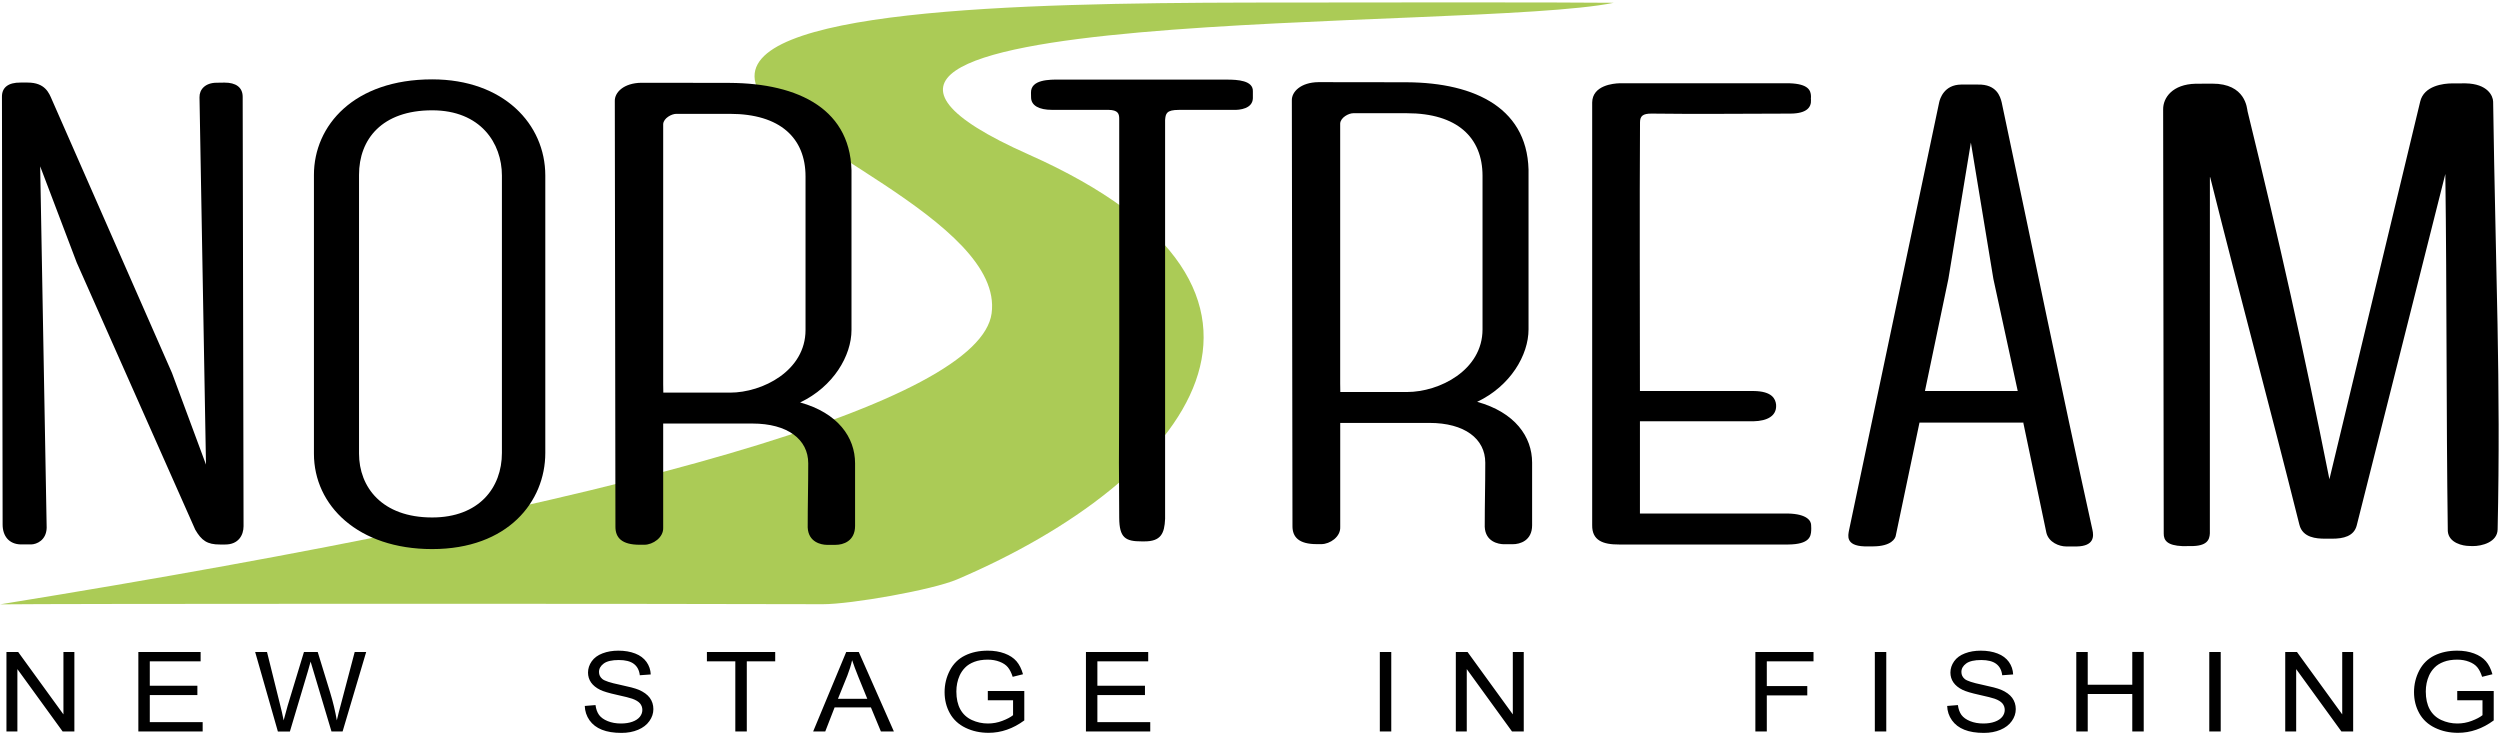
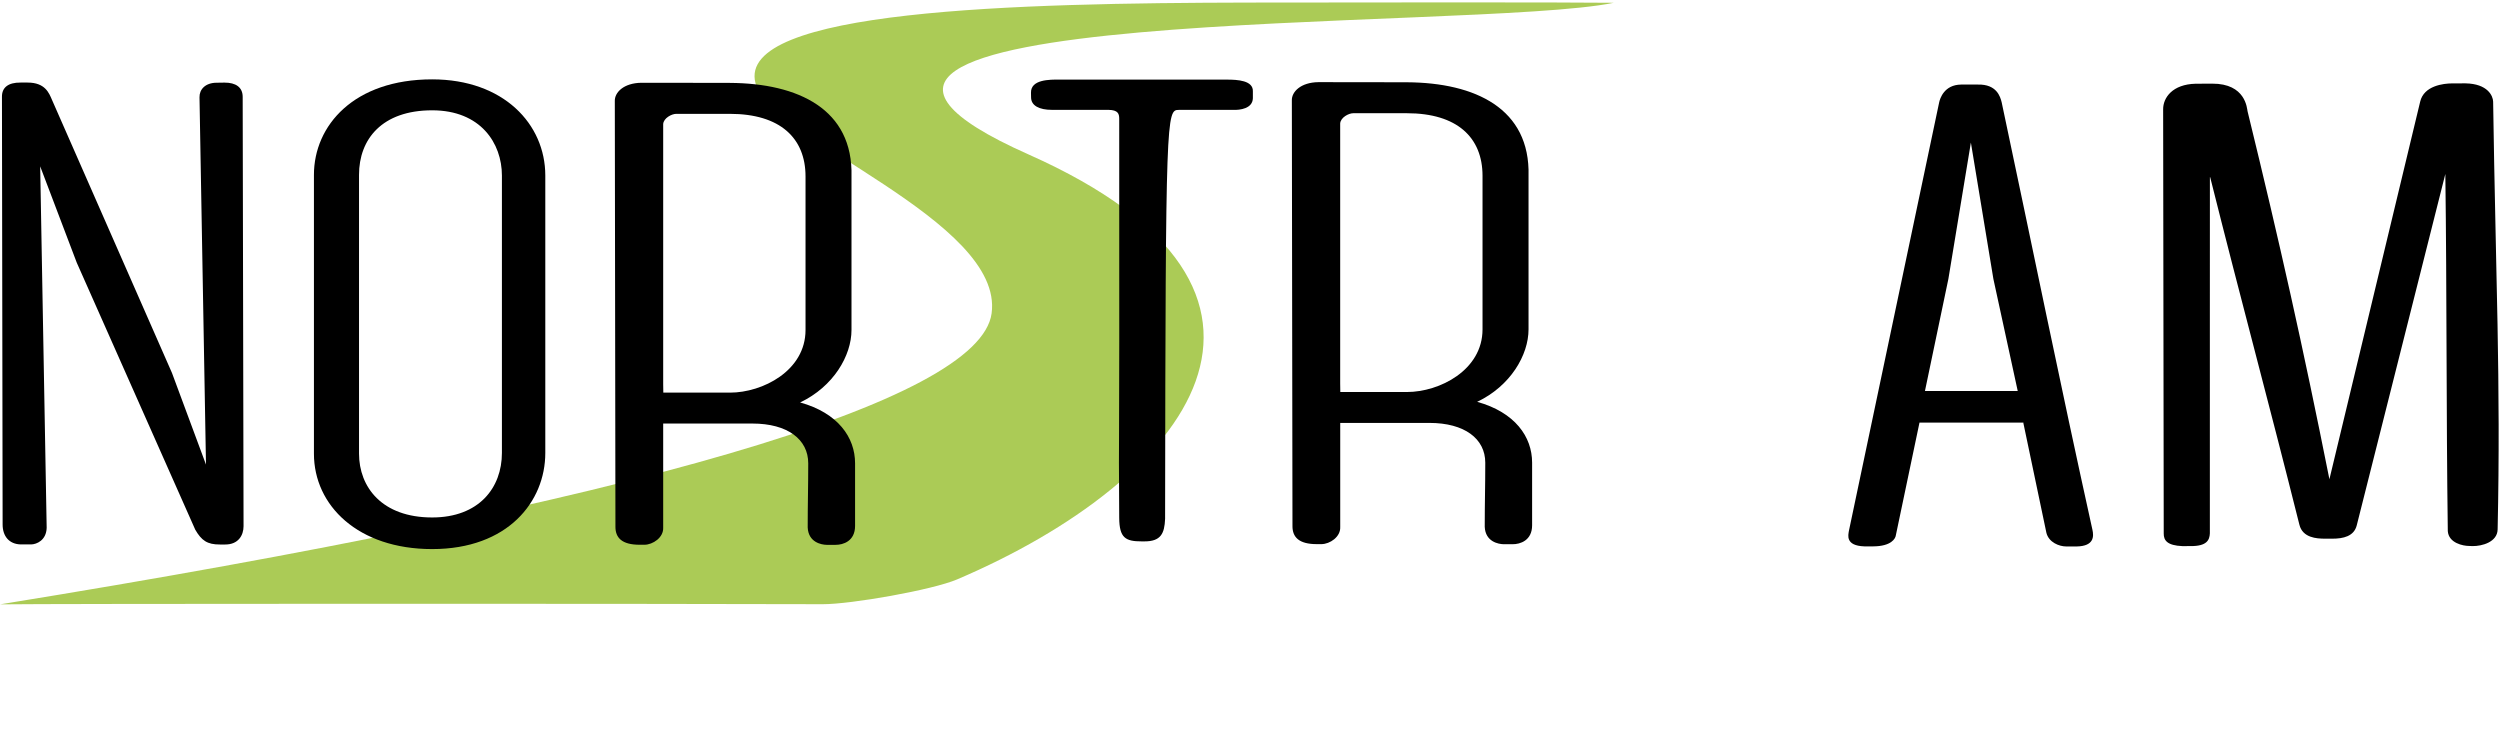
<svg xmlns="http://www.w3.org/2000/svg" width="601" height="177" viewBox="0 0 601 177" fill="none">
-   <path fill-rule="evenodd" clip-rule="evenodd" d="M1.55 175.849V156.739H4.37L15.25 171.739V156.739H17.88V175.849H15.06L4.18 160.849V175.849H1.55ZM33.26 175.849V156.739H48.23V158.979H36.01V164.849H47.45V167.089H36.01V173.599H48.72V175.839H33.26V175.849ZM66.8 175.849L61.34 156.739H64.19L67.3 169.269C67.64 170.579 67.94 171.889 68.19 173.179C68.74 171.139 69.05 169.969 69.15 169.659L73.07 156.739H76.38L79.35 166.419C80.08 168.819 80.62 171.079 80.97 173.179C81.25 171.969 81.6 170.589 82.03 169.029L85.27 156.739H88.03L82.36 175.849H79.69L75.34 161.289C74.97 160.069 74.75 159.319 74.67 159.049C74.43 159.919 74.22 160.669 74.04 161.289L69.69 175.859H66.8V175.849ZM140.58 169.709L143.16 169.499C143.28 170.459 143.57 171.249 144.01 171.869C144.46 172.479 145.15 172.979 146.09 173.359C147.03 173.739 148.09 173.929 149.27 173.929C150.32 173.929 151.24 173.789 152.04 173.499C152.84 173.209 153.43 172.809 153.83 172.309C154.22 171.809 154.42 171.259 154.42 170.669C154.42 170.069 154.23 169.549 153.86 169.099C153.48 168.659 152.86 168.279 151.99 167.969C151.44 167.769 150.2 167.459 148.3 167.039C146.39 166.619 145.06 166.219 144.3 165.849C143.31 165.369 142.58 164.769 142.09 164.069C141.6 163.359 141.36 162.569 141.36 161.689C141.36 160.719 141.66 159.819 142.25 158.979C142.84 158.139 143.71 157.499 144.85 157.069C145.99 156.629 147.26 156.419 148.65 156.419C150.18 156.419 151.54 156.649 152.71 157.109C153.88 157.559 154.78 158.239 155.42 159.129C156.05 160.019 156.39 161.019 156.44 162.139L153.81 162.329C153.67 161.119 153.19 160.209 152.38 159.599C151.56 158.979 150.36 158.669 148.77 158.669C147.11 158.669 145.9 158.949 145.14 159.509C144.38 160.069 144 160.749 144 161.539C144 162.229 144.27 162.789 144.81 163.239C145.34 163.679 146.72 164.139 148.95 164.599C151.18 165.069 152.71 165.469 153.54 165.819C154.74 166.329 155.63 166.979 156.21 167.759C156.78 168.539 157.07 169.449 157.07 170.469C157.07 171.489 156.76 172.439 156.12 173.339C155.49 174.239 154.59 174.939 153.4 175.439C152.22 175.939 150.89 176.189 149.41 176.189C147.54 176.189 145.97 175.939 144.7 175.429C143.43 174.929 142.44 174.169 141.72 173.159C141 172.129 140.62 170.979 140.58 169.709ZM176.77 175.849V158.979H169.94V156.739H186.36V158.979H179.53V175.849H176.77ZM195.48 175.849L203.43 156.739H206.45L214.89 175.849H211.77L209.37 170.059H200.64L198.39 175.849H195.48ZM201.44 167.999H208.5L206.34 162.699C205.69 161.089 205.2 159.759 204.85 158.709C204.57 159.959 204.18 161.179 203.71 162.389L201.44 167.999ZM237.47 168.349V166.109H246.24V173.189C244.89 174.179 243.5 174.929 242.07 175.419C240.64 175.919 239.17 176.169 237.66 176.169C235.62 176.169 233.78 175.769 232.11 174.959C230.45 174.159 229.19 172.989 228.35 171.479C227.5 169.959 227.08 168.259 227.08 166.389C227.08 164.529 227.5 162.799 228.34 161.179C229.18 159.569 230.4 158.369 231.98 157.589C233.56 156.809 235.39 156.419 237.45 156.419C238.95 156.419 240.3 156.639 241.51 157.089C242.72 157.539 243.67 158.159 244.36 158.959C245.05 159.759 245.57 160.809 245.93 162.089L243.45 162.709C243.14 161.739 242.75 160.969 242.29 160.409C241.83 159.849 241.17 159.409 240.31 159.079C239.46 158.749 238.51 158.579 237.46 158.579C236.21 158.579 235.13 158.759 234.21 159.109C233.3 159.459 232.56 159.919 232 160.499C231.44 161.069 231.01 161.709 230.7 162.389C230.17 163.579 229.91 164.859 229.91 166.239C229.91 167.949 230.23 169.379 230.86 170.529C231.5 171.679 232.42 172.529 233.63 173.089C234.85 173.649 236.13 173.929 237.5 173.929C238.69 173.929 239.85 173.719 240.97 173.289C242.1 172.859 242.95 172.409 243.54 171.929V168.349H237.47ZM261.06 175.849V156.739H276.03V158.979H263.81V164.849H275.25V167.089H263.81V173.599H276.52V175.839H261.06V175.849ZM331.71 175.849V156.739H334.46V175.849H331.71ZM349.98 175.849V156.739H352.8L363.68 171.739V156.739H366.31V175.849H363.49L352.61 160.849V175.849H349.98ZM421.99 175.849V156.739H435.97V158.979H424.74V164.929H434.47V167.169H424.74V175.849H421.99ZM450.71 175.849V156.739H453.46V175.849H450.71ZM468.1 169.709L470.68 169.499C470.8 170.459 471.09 171.249 471.53 171.869C471.98 172.479 472.67 172.979 473.61 173.359C474.55 173.739 475.61 173.929 476.79 173.929C477.84 173.929 478.76 173.789 479.56 173.499C480.36 173.209 480.95 172.809 481.35 172.309C481.74 171.809 481.94 171.259 481.94 170.669C481.94 170.069 481.75 169.549 481.38 169.099C481 168.659 480.38 168.279 479.51 167.969C478.95 167.769 477.72 167.459 475.82 167.039C473.91 166.619 472.58 166.219 471.82 165.849C470.83 165.369 470.1 164.769 469.61 164.069C469.12 163.359 468.88 162.569 468.88 161.689C468.88 160.719 469.18 159.819 469.77 158.979C470.36 158.139 471.23 157.499 472.37 157.069C473.51 156.629 474.78 156.419 476.17 156.419C477.7 156.419 479.06 156.649 480.23 157.109C481.4 157.559 482.3 158.239 482.94 159.129C483.57 160.019 483.91 161.019 483.96 162.139L481.33 162.329C481.19 161.119 480.71 160.209 479.9 159.599C479.08 158.979 477.88 158.669 476.29 158.669C474.63 158.669 473.42 158.949 472.66 159.509C471.9 160.069 471.52 160.749 471.52 161.539C471.52 162.229 471.79 162.789 472.33 163.239C472.86 163.679 474.24 164.139 476.47 164.599C478.7 165.069 480.23 165.469 481.06 165.819C482.26 166.329 483.15 166.979 483.73 167.759C484.3 168.539 484.59 169.449 484.59 170.469C484.59 171.489 484.28 172.439 483.64 173.339C483.01 174.239 482.11 174.939 480.92 175.439C479.74 175.939 478.41 176.189 476.93 176.189C475.06 176.189 473.49 175.939 472.23 175.429C470.96 174.929 469.97 174.169 469.25 173.159C468.52 172.129 468.14 170.979 468.1 169.709ZM499.14 175.849V156.739H501.89V164.609H512.6V156.729H515.35V175.839H512.6V166.839H501.89V175.839H499.14V175.849ZM531.11 175.849V156.739H533.86V175.849H531.11ZM549.37 175.849V156.739H552.19L563.07 171.739V156.739H565.7V175.849H562.88L552 160.849V175.849H549.37ZM590.72 168.349V166.109H599.49V173.189C598.14 174.179 596.75 174.929 595.32 175.419C593.89 175.919 592.42 176.169 590.91 176.169C588.87 176.169 587.03 175.769 585.36 174.959C583.7 174.159 582.44 172.989 581.6 171.479C580.75 169.959 580.33 168.259 580.33 166.389C580.33 164.529 580.75 162.799 581.59 161.179C582.43 159.569 583.65 158.369 585.23 157.589C586.81 156.809 588.64 156.419 590.7 156.419C592.2 156.419 593.55 156.639 594.76 157.089C595.97 157.539 596.92 158.159 597.61 158.959C598.3 159.759 598.82 160.809 599.18 162.089L596.7 162.709C596.39 161.739 596 160.969 595.54 160.409C595.08 159.849 594.42 159.409 593.56 159.079C592.71 158.749 591.76 158.579 590.71 158.579C589.46 158.579 588.38 158.759 587.46 159.109C586.55 159.459 585.81 159.919 585.25 160.499C584.69 161.069 584.26 161.709 583.95 162.389C583.42 163.579 583.16 164.859 583.16 166.239C583.16 167.949 583.48 169.379 584.11 170.529C584.75 171.679 585.67 172.529 586.88 173.089C588.1 173.649 589.38 173.929 590.75 173.929C591.94 173.929 593.1 173.719 594.22 173.289C595.35 172.859 596.2 172.409 596.79 171.929V168.349H590.72Z" fill="black" />
  <path fill-rule="evenodd" clip-rule="evenodd" d="M47.96 23.399L49.52 111.689L41.34 89.649C31.36 66.939 22.48 46.719 12.5 24.009C11.79 22.369 10.87 19.849 6.64 19.849H4.93C2.03 19.819 0.45 20.999 0.47 23.259L0.63 126.099C0.63 128.849 2.15 130.819 5 130.879C6.61 130.879 5.9 130.879 7.51 130.879C8.81 130.849 11.13 129.889 11.22 126.889L9.66 39.989L18.45 63.139L46.94 127.339C48.44 129.919 49.8 130.919 52.88 130.899H54.14C57.29 130.909 58.55 128.689 58.55 126.489L58.34 23.279C58.34 20.979 56.68 19.849 53.98 19.859C53.14 19.859 53.17 19.889 51.99 19.889C49.37 19.929 47.92 21.479 47.96 23.399Z" fill="black" />
-   <path fill-rule="evenodd" clip-rule="evenodd" d="M435.36 24.029C435.3 22.949 435.36 24.179 435.36 23.099C435.3 21.769 434.78 20.169 430.19 20.019H389.31C387.94 20.059 382.82 20.479 382.76 24.639V126.249C382.71 129.909 385.31 130.919 389.24 130.899H429.89C435.01 130.859 435.34 128.939 435.41 127.559C435.46 126.569 435.4 127.499 435.4 126.359C435.45 125.289 434.53 123.539 429.76 123.449H394.24V101.279H421.48C425.02 101.209 426.97 99.889 426.98 97.659C426.99 96.759 426.97 98.149 426.97 97.249C426.82 95.949 426.08 94.049 421.57 93.999H394.24C394.24 72.469 394.13 50.939 394.26 29.399C394.27 27.929 394.89 27.279 397.1 27.309C408.99 27.469 418.57 27.309 430.46 27.309C434.37 27.279 435.46 25.769 435.36 24.029Z" fill="black" />
  <path fill-rule="evenodd" clip-rule="evenodd" d="M496.73 131.369H499.26C503.45 131.289 503.36 128.909 503.03 127.409C495 91.039 488.8 60.339 481.2 24.589C480.86 23.209 479.99 20.229 475.51 20.329H471.46C467.35 20.369 466.37 23.739 466.18 24.589C458.64 60.379 452.01 91.879 444.47 127.659C444.33 128.599 443.56 131.189 448.19 131.349H450.32C454.67 131.329 455.67 129.459 455.76 128.689L461.48 101.429L461.45 101.589H486.36V101.429C488.38 111.059 489.94 118.489 491.96 128.119C492.54 130.369 494.99 131.369 496.73 131.369ZM462.76 93.989L468.39 67.059L473.8 34.269L479.21 67.059L485.06 93.989H462.76Z" fill="black" />
  <path fill-rule="evenodd" clip-rule="evenodd" d="M531.33 42.609C538.65 71.839 545.45 96.889 552.77 126.119C553.55 129.319 556.96 129.479 558.82 129.499H560.69C563.33 129.499 565.9 128.929 566.56 126.299L587.86 41.819C588.24 71.109 588.06 98.389 588.45 127.679C588.66 130.559 592.13 131.249 593.59 131.249L594.4 131.279C596.65 131.309 600.36 130.329 600.43 127.279C601.21 91.779 599.95 65.589 599.35 24.439C599.32 23.069 598.05 20.129 592.69 20.039L589.48 20.049C587.45 20.059 582.71 20.579 581.81 24.439L559.99 115.209C553.63 83.309 548.06 58.459 540.31 26.739C540.17 26.109 539.9 20.069 531.8 20.109L527.82 20.129C522.3 20.259 519.99 23.459 520.02 26.299L520.16 128.249C520.14 129.929 521.02 131.139 524.67 131.289C527.09 131.279 524.18 131.289 526.6 131.279C530.52 131.319 531.18 129.829 531.25 128.229V76.829L531.26 42.599L531.33 42.609Z" fill="black" />
  <path fill-rule="evenodd" clip-rule="evenodd" d="M387.97 0.669C377.81 0.549 329.46 0.549 299.96 0.619C244.4 0.749 176.95 2.309 181.62 19.999C185.16 33.399 241.45 53.029 238.38 75.359C235.46 96.579 152.68 120.599 0 145.289C11.33 145.119 151.9 145.099 197.8 145.249C204.52 145.269 224.12 141.839 230.09 139.289C285.93 115.459 321.45 70.119 247.26 37.129C164.93 0.529 353.95 7.649 387.97 0.669Z" fill="#ABCB56" />
  <path fill-rule="evenodd" clip-rule="evenodd" d="M205.56 111.369C205.56 105.139 201.44 99.279 192.35 96.749C200.36 92.949 204.7 85.499 204.7 79.329V42.419C205.13 26.259 191.92 20.019 175.46 19.929C167.71 19.879 161.97 19.939 154.19 19.899C149.95 19.949 147.72 22.219 147.8 24.319L147.95 126.659C147.95 129.269 149.49 130.959 153.77 130.959H154.94C156.93 130.939 159.55 129.239 159.43 126.819V101.819H180.87C189.32 101.819 194.3 105.619 194.3 111.379C194.3 117.379 194.17 120.789 194.17 126.789C194.32 130.399 197.5 130.959 198.71 130.979C200.98 130.979 198.63 130.979 200.89 130.979C202.67 130.989 205.56 130.109 205.56 126.429V111.369ZM162.57 27.369H175.46C187.59 27.369 193.65 33.229 193.65 42.419V79.329C193.65 89.149 183.29 94.389 175.49 94.389H162.13H159.46C159.46 93.709 159.43 93.019 159.43 92.349C159.43 71.509 159.43 50.669 159.43 29.829C159.52 28.399 161.46 27.369 162.57 27.369Z" fill="black" />
  <path fill-rule="evenodd" clip-rule="evenodd" d="M103.89 131.999C122.09 131.999 131.09 120.599 131.09 108.879V42.199C131.09 29.849 121.07 19.079 103.89 19.079C85.08 19.079 75.47 30.169 75.47 42.049V109.049C75.46 121.549 86.1 131.999 103.89 131.999ZM103.89 26.519C115.55 26.519 120.66 34.439 120.66 42.199V108.879C120.66 117.269 115.14 124.399 103.89 124.399C91.83 124.399 86.31 117.109 86.31 109.039V42.039C86.3 33.479 91.82 26.519 103.89 26.519Z" fill="black" />
-   <path fill-rule="evenodd" clip-rule="evenodd" d="M294.93 19.139L254.75 19.129C252.36 19.129 247.75 19.059 247.85 22.329L247.87 23.399C247.87 25.419 249.86 26.409 252.88 26.409C257.39 26.409 261.91 26.409 266.42 26.409C268.84 26.429 269.06 27.399 269.06 28.579C269.15 129.559 268.87 94.979 269.06 124.499C269.09 129.309 270.56 130.149 274.46 130.149H275.12C279.04 130.159 279.95 128.289 280.09 124.729V28.869C280.21 27.299 280.41 26.419 283.39 26.419H296.5C298.08 26.469 301.12 26.119 301.19 23.619V21.989C301.32 19.329 297.48 19.139 294.93 19.139Z" fill="black" />
+   <path fill-rule="evenodd" clip-rule="evenodd" d="M294.93 19.139L254.75 19.129C252.36 19.129 247.75 19.059 247.85 22.329L247.87 23.399C247.87 25.419 249.86 26.409 252.88 26.409C257.39 26.409 261.91 26.409 266.42 26.409C268.84 26.429 269.06 27.399 269.06 28.579C269.15 129.559 268.87 94.979 269.06 124.499C269.09 129.309 270.56 130.149 274.46 130.149H275.12C279.04 130.159 279.95 128.289 280.09 124.729C280.21 27.299 280.41 26.419 283.39 26.419H296.5C298.08 26.469 301.12 26.119 301.19 23.619V21.989C301.32 19.329 297.48 19.139 294.93 19.139Z" fill="black" />
  <path fill-rule="evenodd" clip-rule="evenodd" d="M368.32 111.219C368.32 104.989 364.2 99.129 355.11 96.599C363.12 92.799 367.46 85.349 367.46 79.179V42.269C367.89 26.109 354.68 19.869 338.22 19.779C330.47 19.729 324.73 19.789 316.95 19.749C312.71 19.799 310.48 22.069 310.56 24.169L310.71 126.509C310.71 129.119 312.25 130.809 316.53 130.809H317.7C319.69 130.789 322.31 129.089 322.19 126.669V101.669H343.63C352.08 101.669 357.06 105.469 357.06 111.229C357.06 117.229 356.93 120.639 356.93 126.639C357.08 130.259 360.26 130.809 361.47 130.829C363.74 130.829 361.39 130.829 363.65 130.829C365.43 130.839 368.32 129.959 368.32 126.279V111.219ZM325.32 27.219H338.21C350.34 27.219 356.4 33.079 356.4 42.269V79.179C356.4 88.999 346.04 94.239 338.24 94.239H324.88H322.21C322.21 93.559 322.18 92.869 322.18 92.199C322.18 71.359 322.18 50.519 322.18 29.679C322.28 28.249 324.21 27.219 325.32 27.219Z" fill="black" />
</svg>